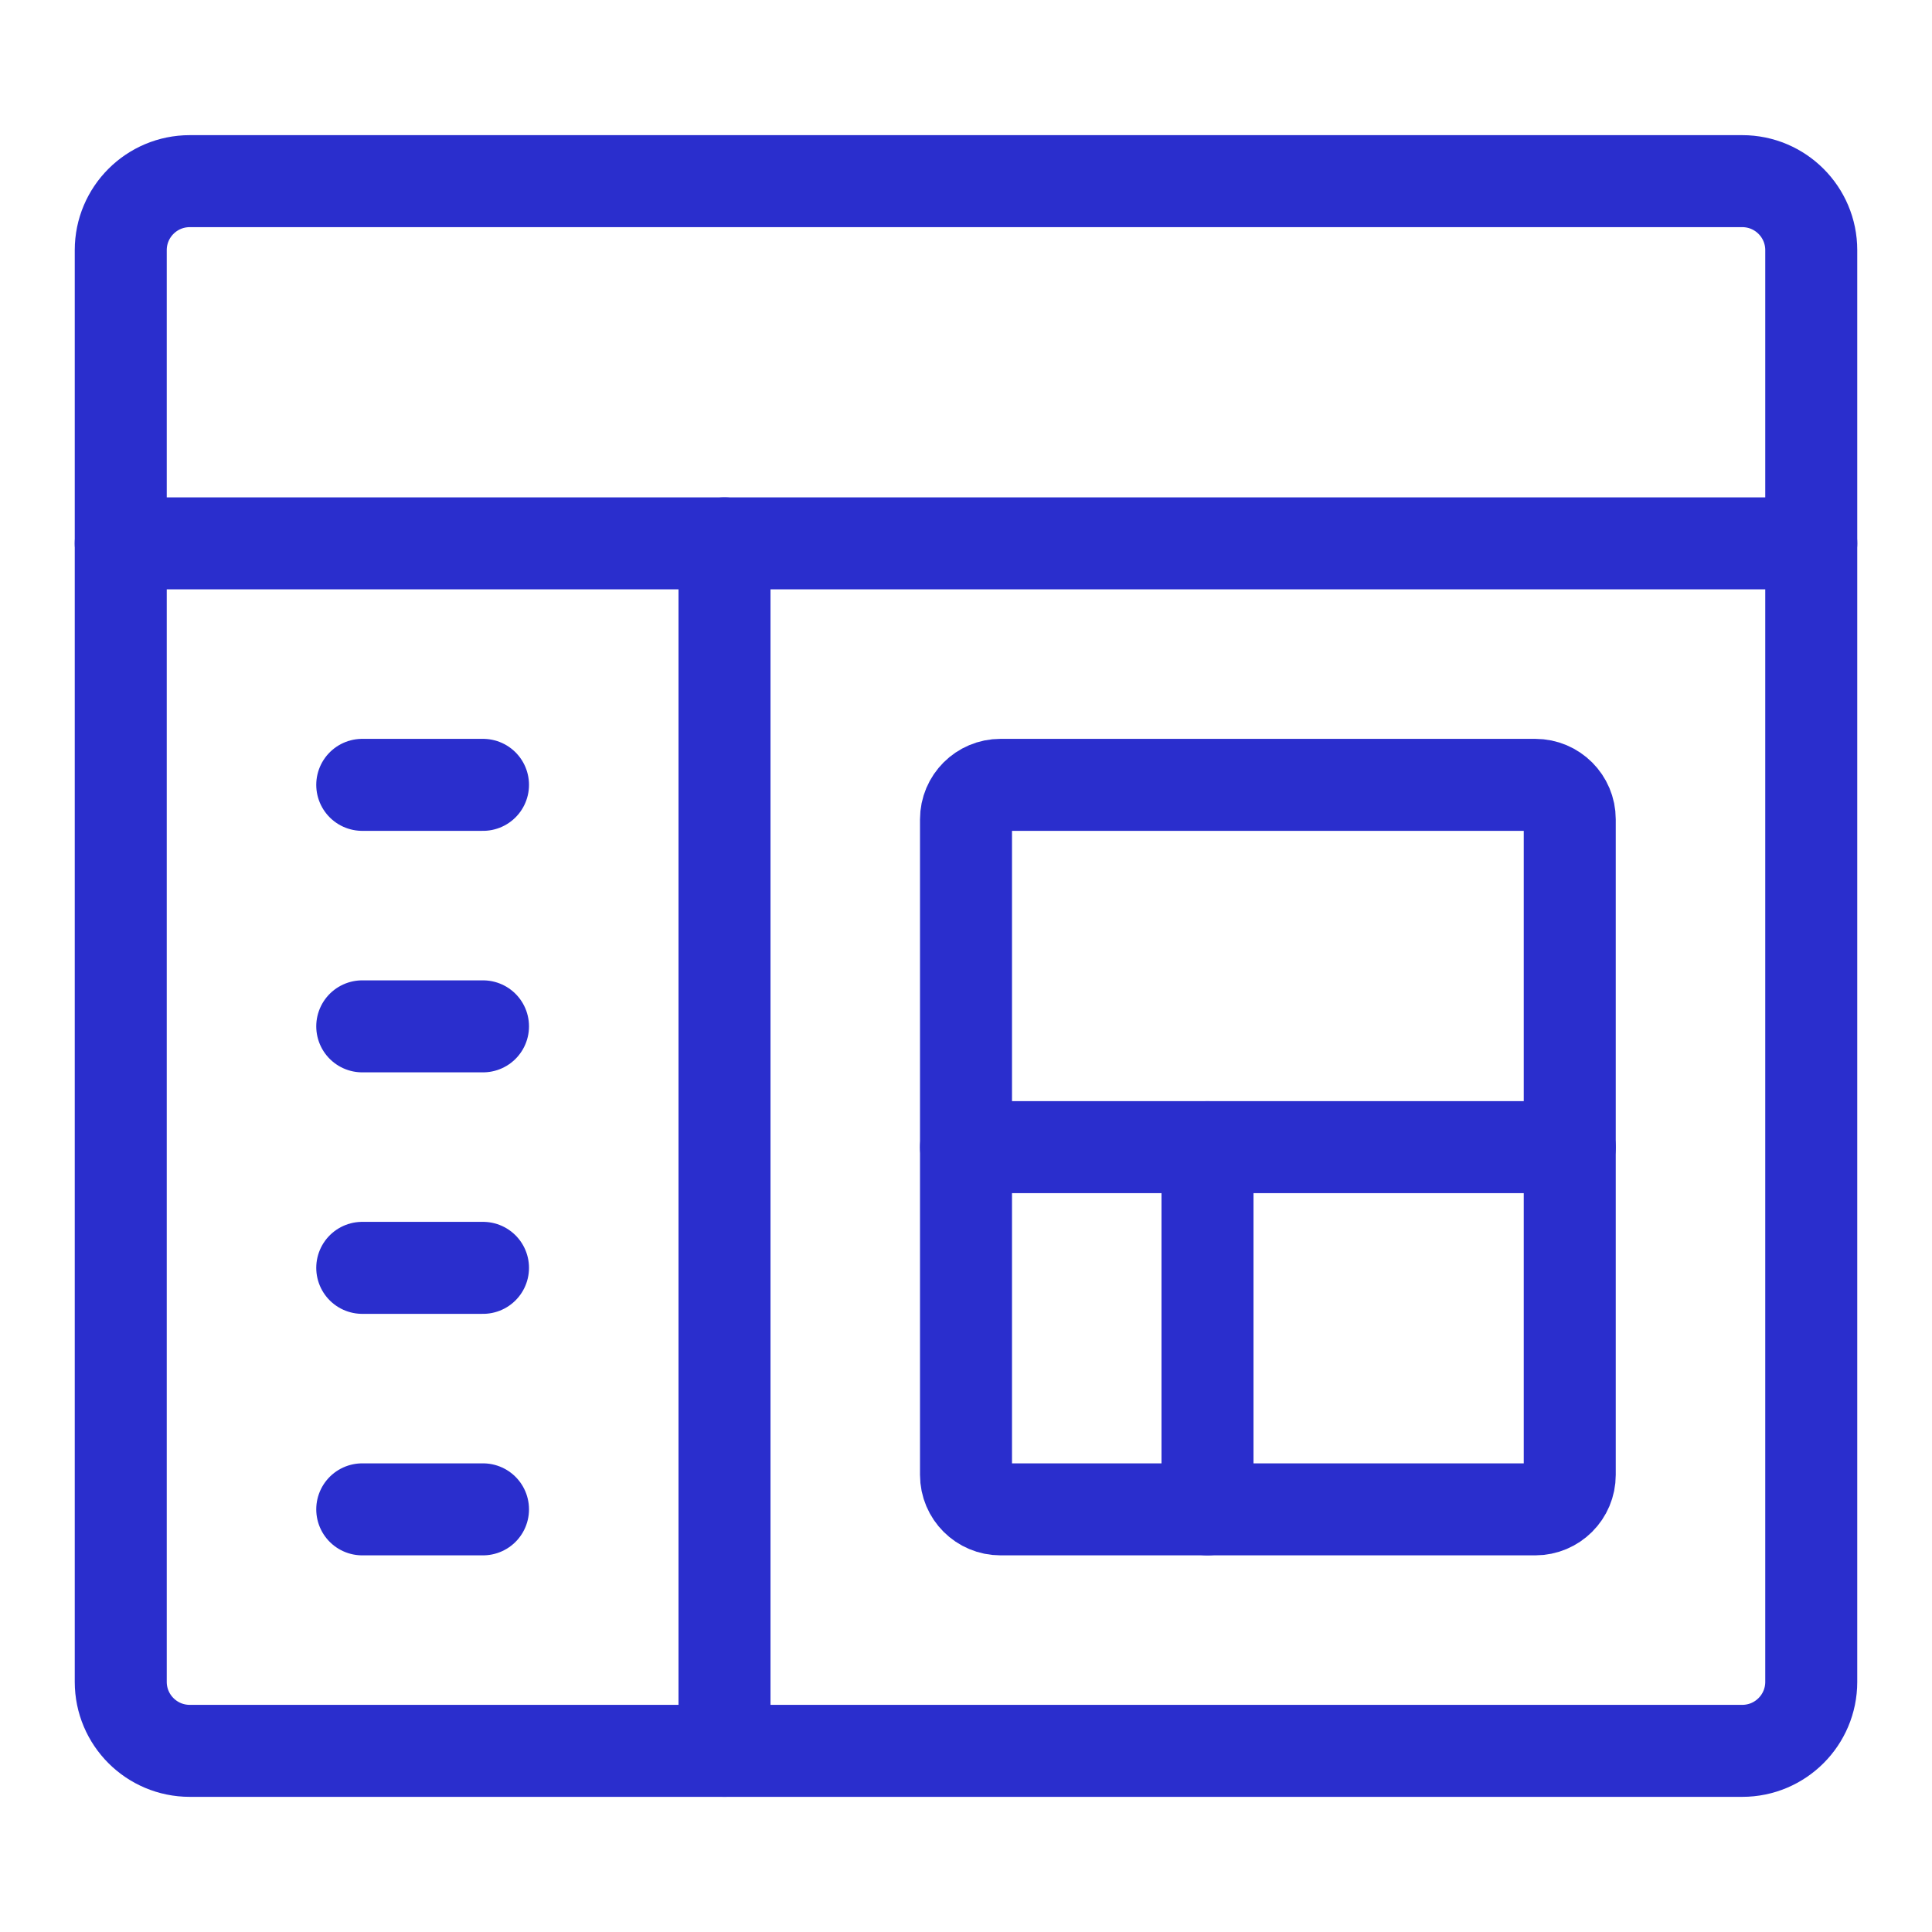
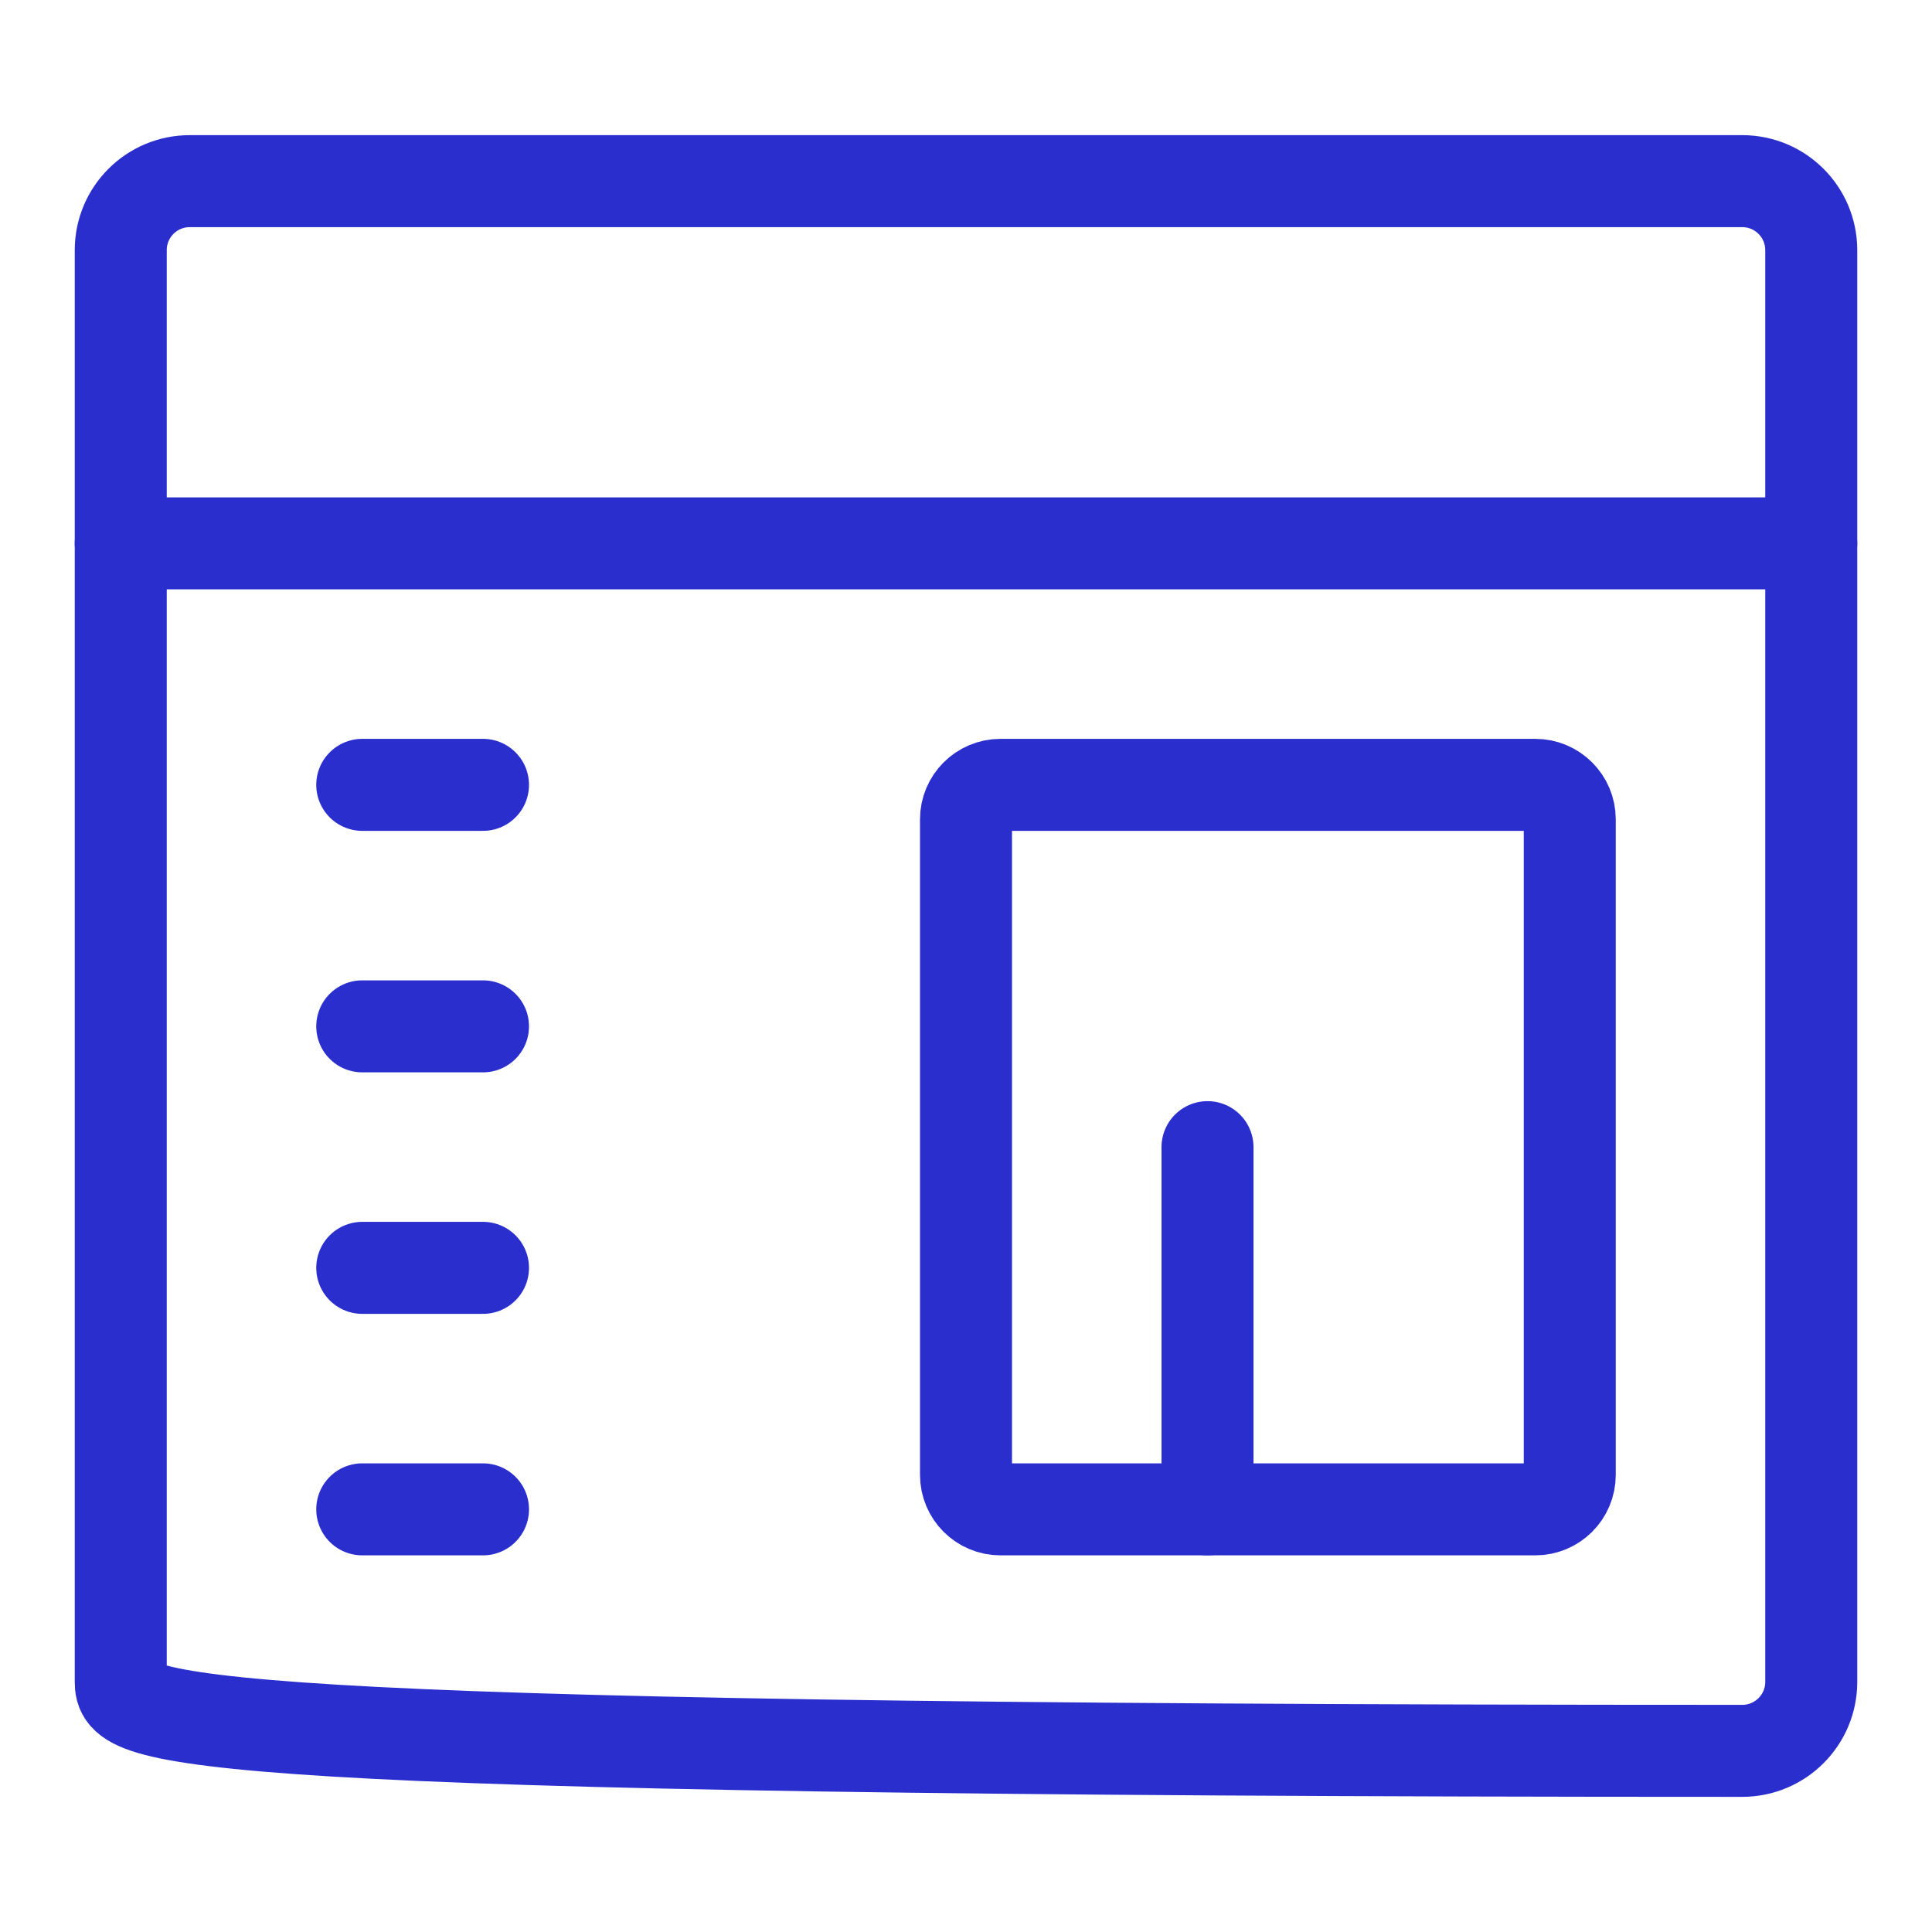
<svg xmlns="http://www.w3.org/2000/svg" width="42" height="42" viewBox="0 0 42 42" fill="none">
-   <path fill-rule="evenodd" clip-rule="evenodd" d="M2.625 5.438C2.625 4.609 3.297 3.938 4.125 3.938H37.875C38.703 3.938 39.375 4.609 39.375 5.438V36.562C39.375 37.391 38.703 38.062 37.875 38.062H4.125C3.297 38.062 2.625 37.391 2.625 36.562V5.438Z" stroke="#2A2ECD" stroke-width="2" stroke-linecap="round" stroke-linejoin="round" />
+   <path fill-rule="evenodd" clip-rule="evenodd" d="M2.625 5.438C2.625 4.609 3.297 3.938 4.125 3.938H37.875C38.703 3.938 39.375 4.609 39.375 5.438V36.562C39.375 37.391 38.703 38.062 37.875 38.062C3.297 38.062 2.625 37.391 2.625 36.562V5.438Z" stroke="#2A2ECD" stroke-width="2" stroke-linecap="round" stroke-linejoin="round" />
  <path d="M2.625 11.812H39.375" stroke="#2A2ECD" stroke-width="2" stroke-linecap="round" stroke-linejoin="round" />
-   <path d="M15.75 11.812V38.062" stroke="#2A2ECD" stroke-width="2" stroke-linecap="round" stroke-linejoin="round" />
  <path d="M7.875 17.062H10.5" stroke="#2A2ECD" stroke-width="2" stroke-linecap="round" stroke-linejoin="round" />
  <path d="M7.875 22.312H10.5" stroke="#2A2ECD" stroke-width="2" stroke-linecap="round" stroke-linejoin="round" />
  <path d="M7.875 27.562H10.5" stroke="#2A2ECD" stroke-width="2" stroke-linecap="round" stroke-linejoin="round" />
  <path d="M7.875 32.812H10.5" stroke="#2A2ECD" stroke-width="2" stroke-linecap="round" stroke-linejoin="round" />
  <path fill-rule="evenodd" clip-rule="evenodd" d="M21 17.812C21 17.398 21.336 17.062 21.75 17.062H33.375C33.789 17.062 34.125 17.398 34.125 17.812V32.062C34.125 32.477 33.789 32.812 33.375 32.812H21.75C21.336 32.812 21 32.477 21 32.062V17.812Z" stroke="#2A2ECD" stroke-width="2" stroke-linecap="round" stroke-linejoin="round" />
-   <path d="M21 24.938H34.125" stroke="#2A2ECD" stroke-width="2" stroke-linecap="round" stroke-linejoin="round" />
  <path d="M26.25 24.938V32.812" stroke="#2A2ECD" stroke-width="2" stroke-linecap="round" stroke-linejoin="round" />
</svg>